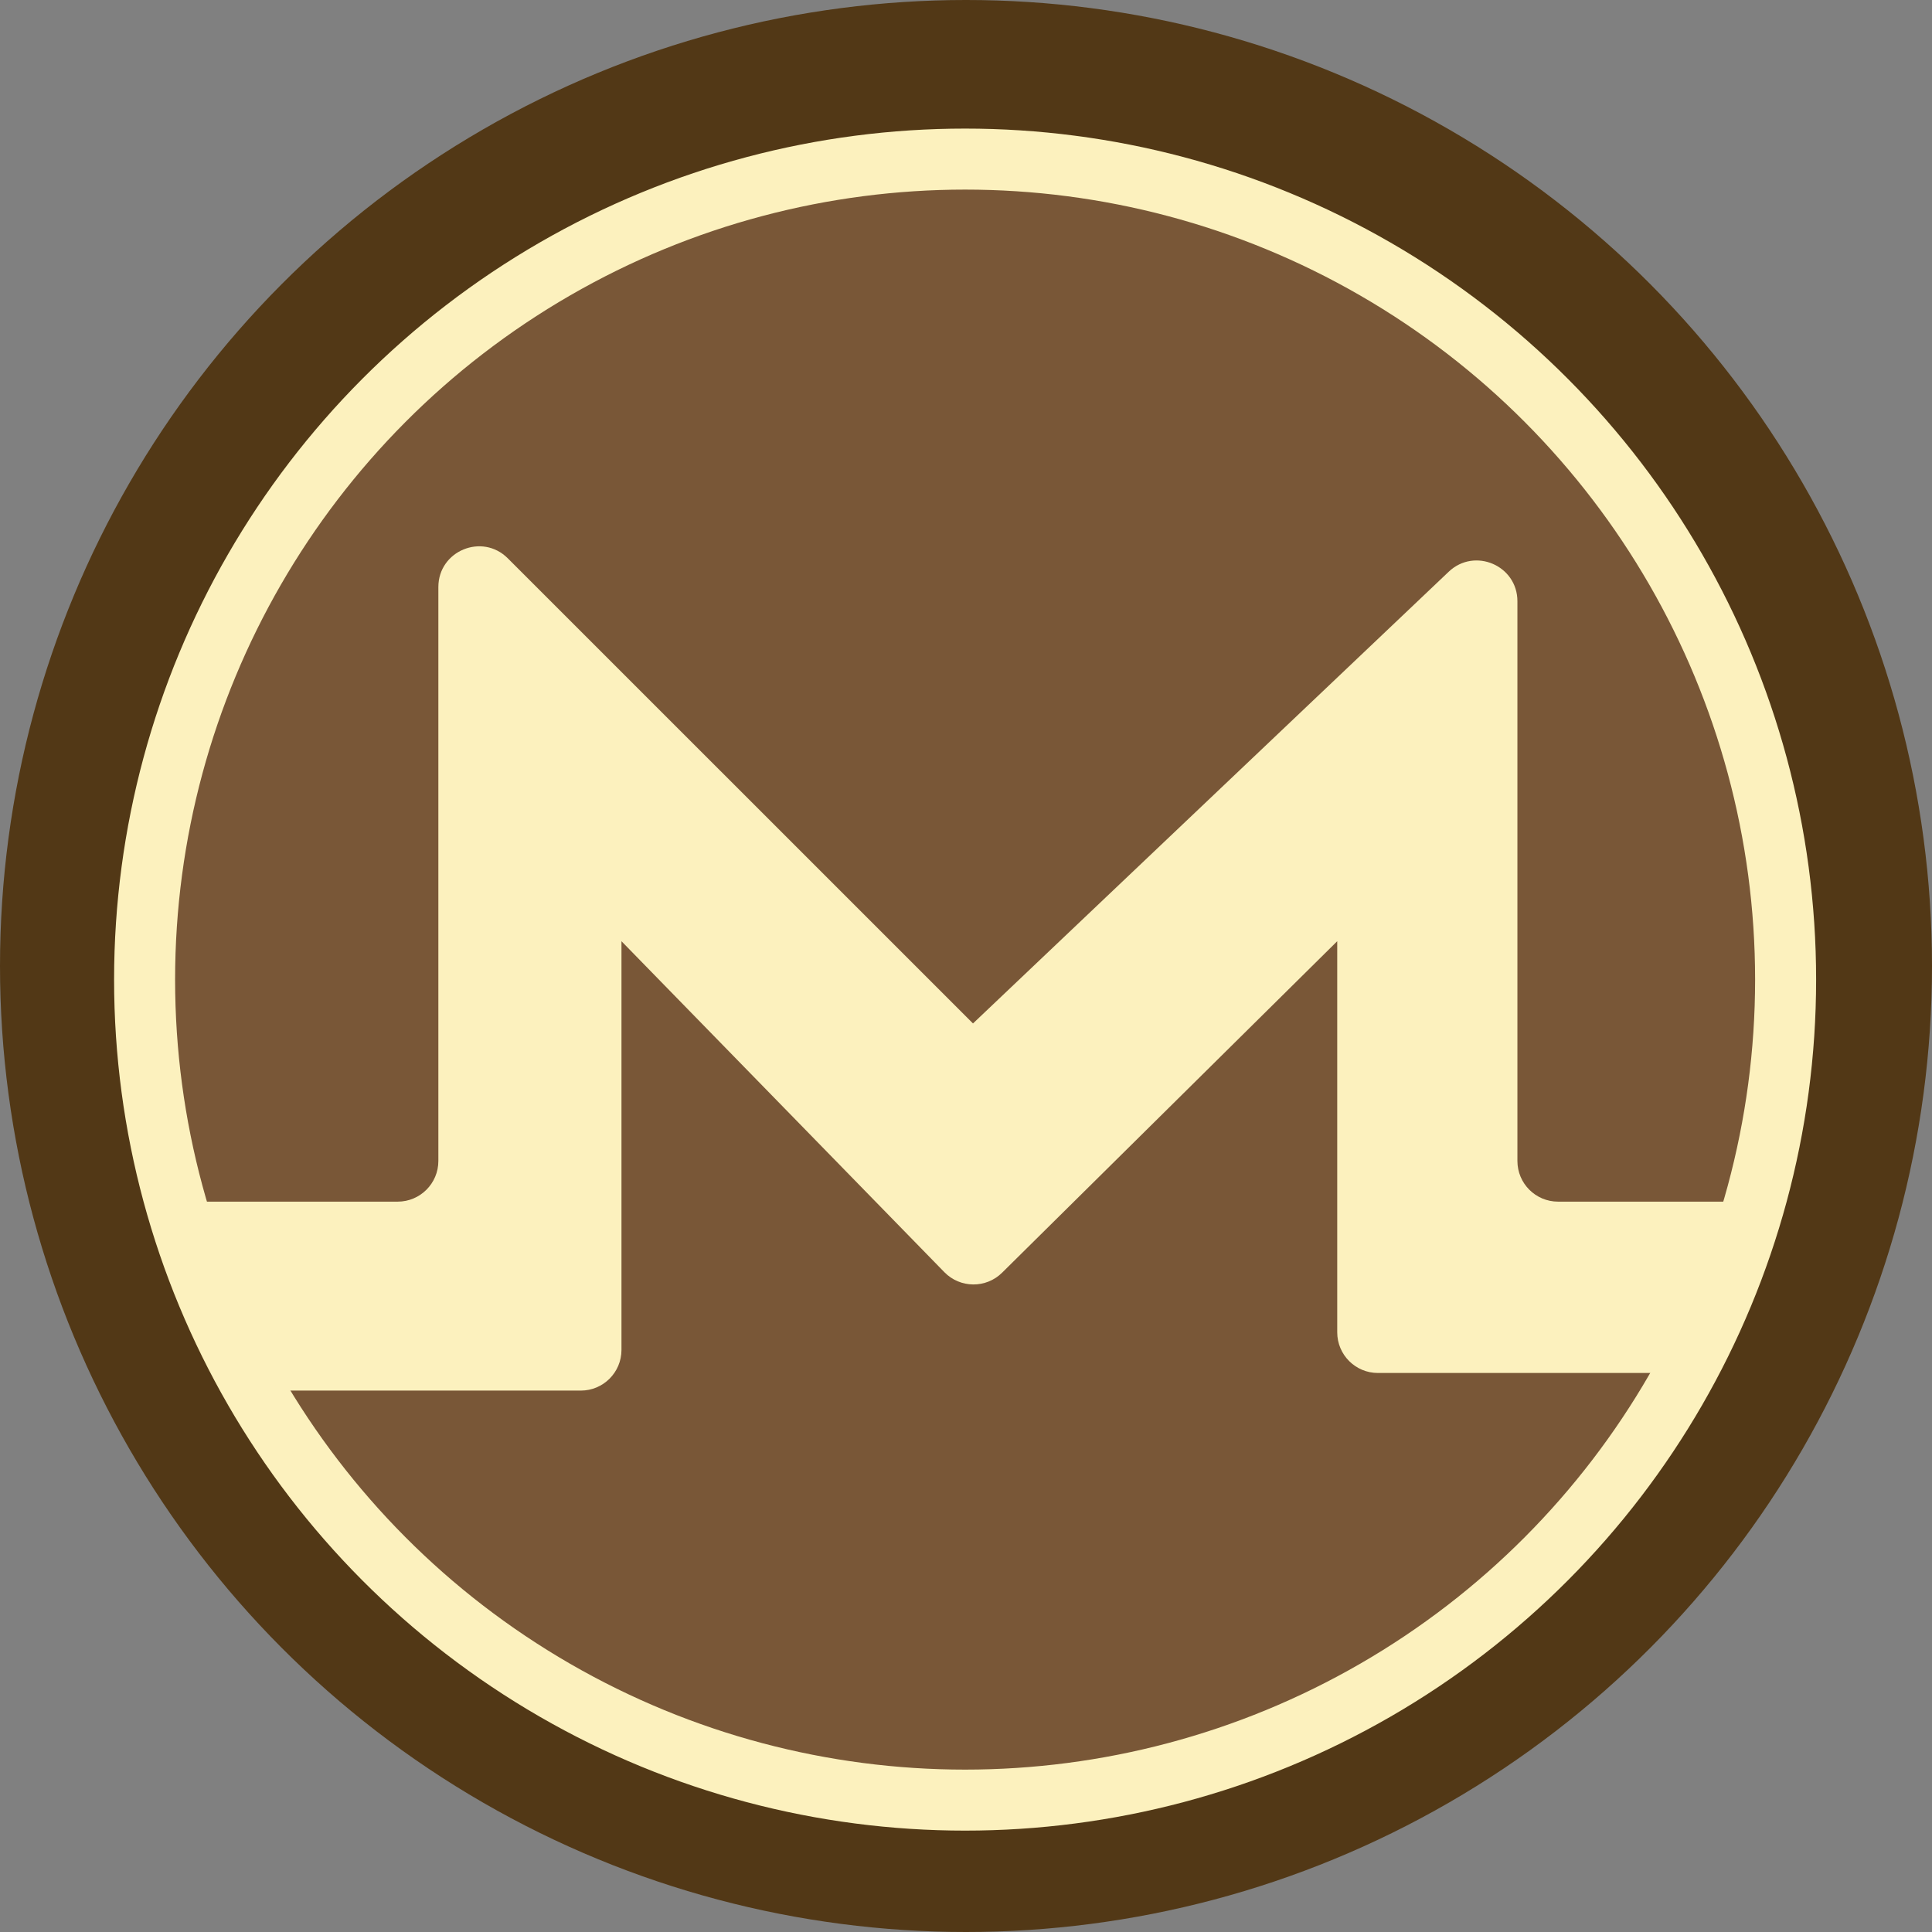
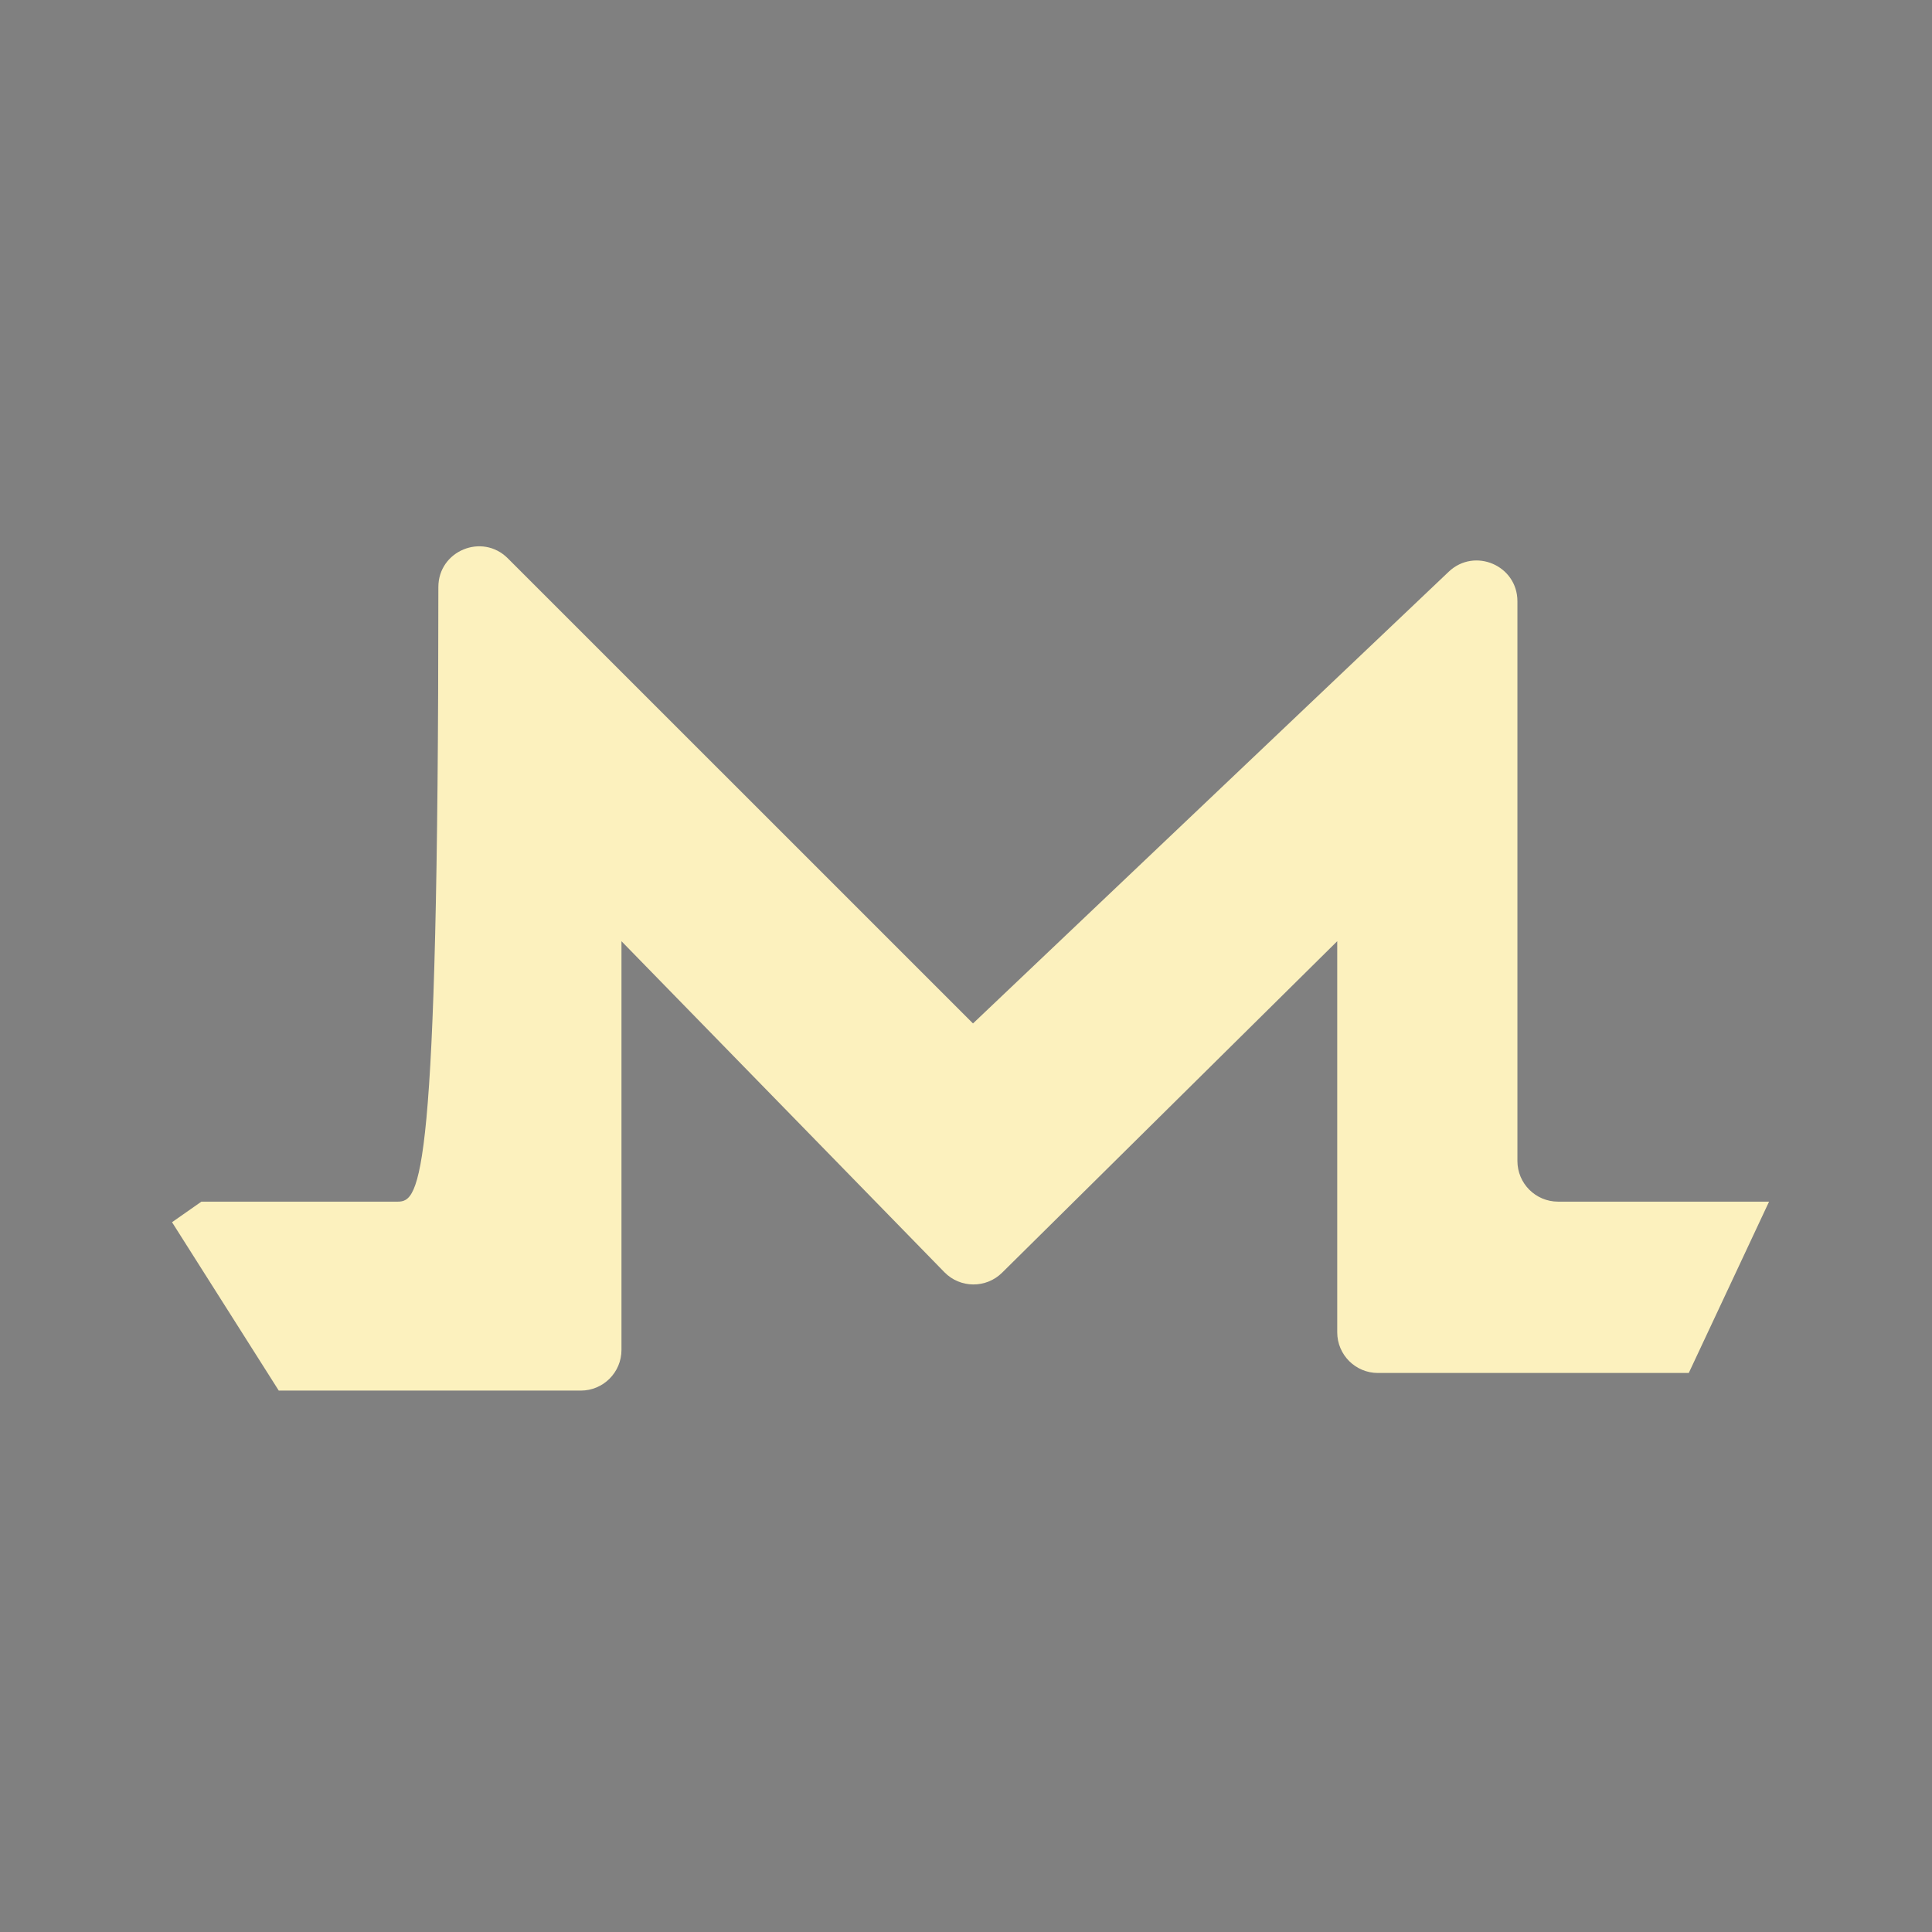
<svg xmlns="http://www.w3.org/2000/svg" width="95" height="95" viewBox="0 0 95 95" fill="none">
  <rect x="0" y="0" width="95" height="95" fill="#808080" stroke="none" />
-   <circle cx="47.5" cy="47.5" r="47.5" fill="#523816" />
-   <circle cx="47.456" cy="48.169" r="40.346" fill="#795737" stroke="#FCF1BE" stroke-width="3" />
-   <path d="M19.555 59.087H9.903L8.459 60.098L13.707 68.378H28.559C29.663 68.378 30.559 67.483 30.559 66.378V46.281L46.437 62.556C47.212 63.35 48.486 63.362 49.275 62.581L65.754 46.281V65.512C65.754 66.616 66.65 67.512 67.754 67.512H83.04L86.988 59.087H76.614C75.509 59.087 74.614 58.191 74.614 57.087V29.563C74.614 27.806 72.511 26.903 71.237 28.112L47.844 50.325L24.969 27.453C23.709 26.193 21.555 27.085 21.555 28.867V57.087C21.555 58.191 20.66 59.087 19.555 59.087Z" fill="#FCF1BE" />
+   <path d="M19.555 59.087H9.903L8.459 60.098L13.707 68.378H28.559C29.663 68.378 30.559 67.483 30.559 66.378V46.281L46.437 62.556C47.212 63.35 48.486 63.362 49.275 62.581L65.754 46.281V65.512C65.754 66.616 66.65 67.512 67.754 67.512H83.04L86.988 59.087H76.614C75.509 59.087 74.614 58.191 74.614 57.087V29.563C74.614 27.806 72.511 26.903 71.237 28.112L47.844 50.325L24.969 27.453C23.709 26.193 21.555 27.085 21.555 28.867C21.555 58.191 20.66 59.087 19.555 59.087Z" fill="#FCF1BE" />
</svg>